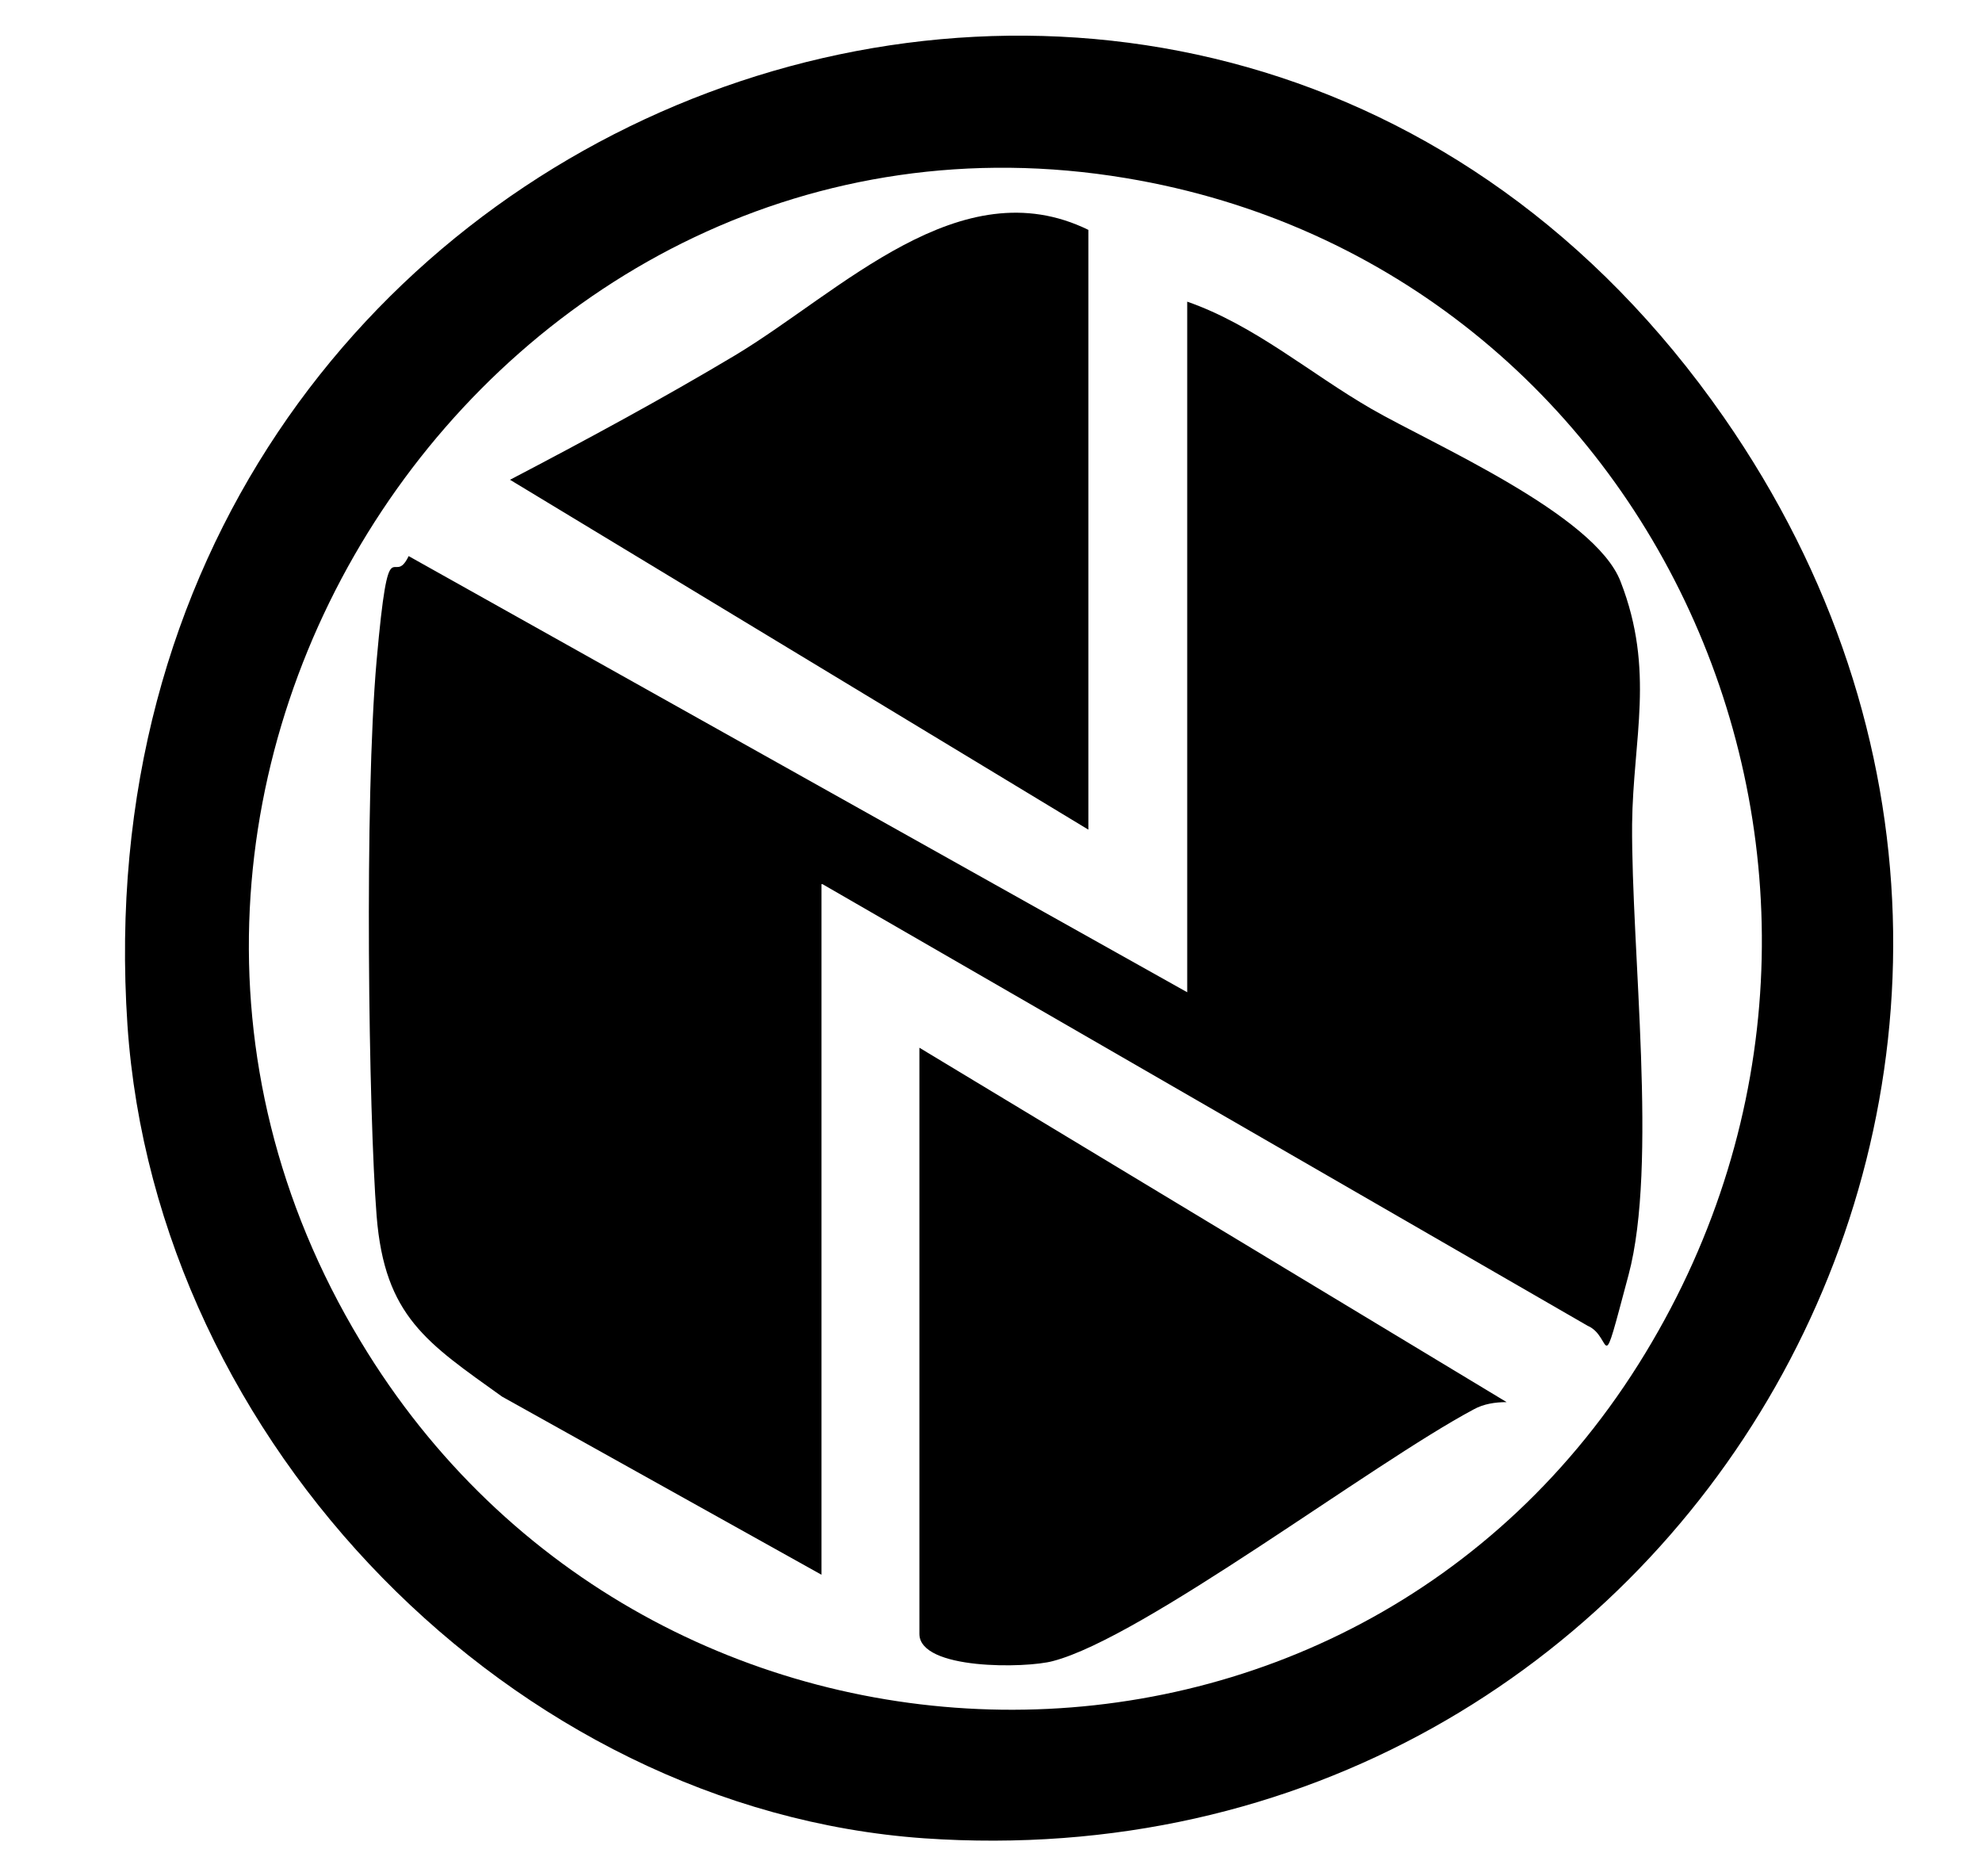
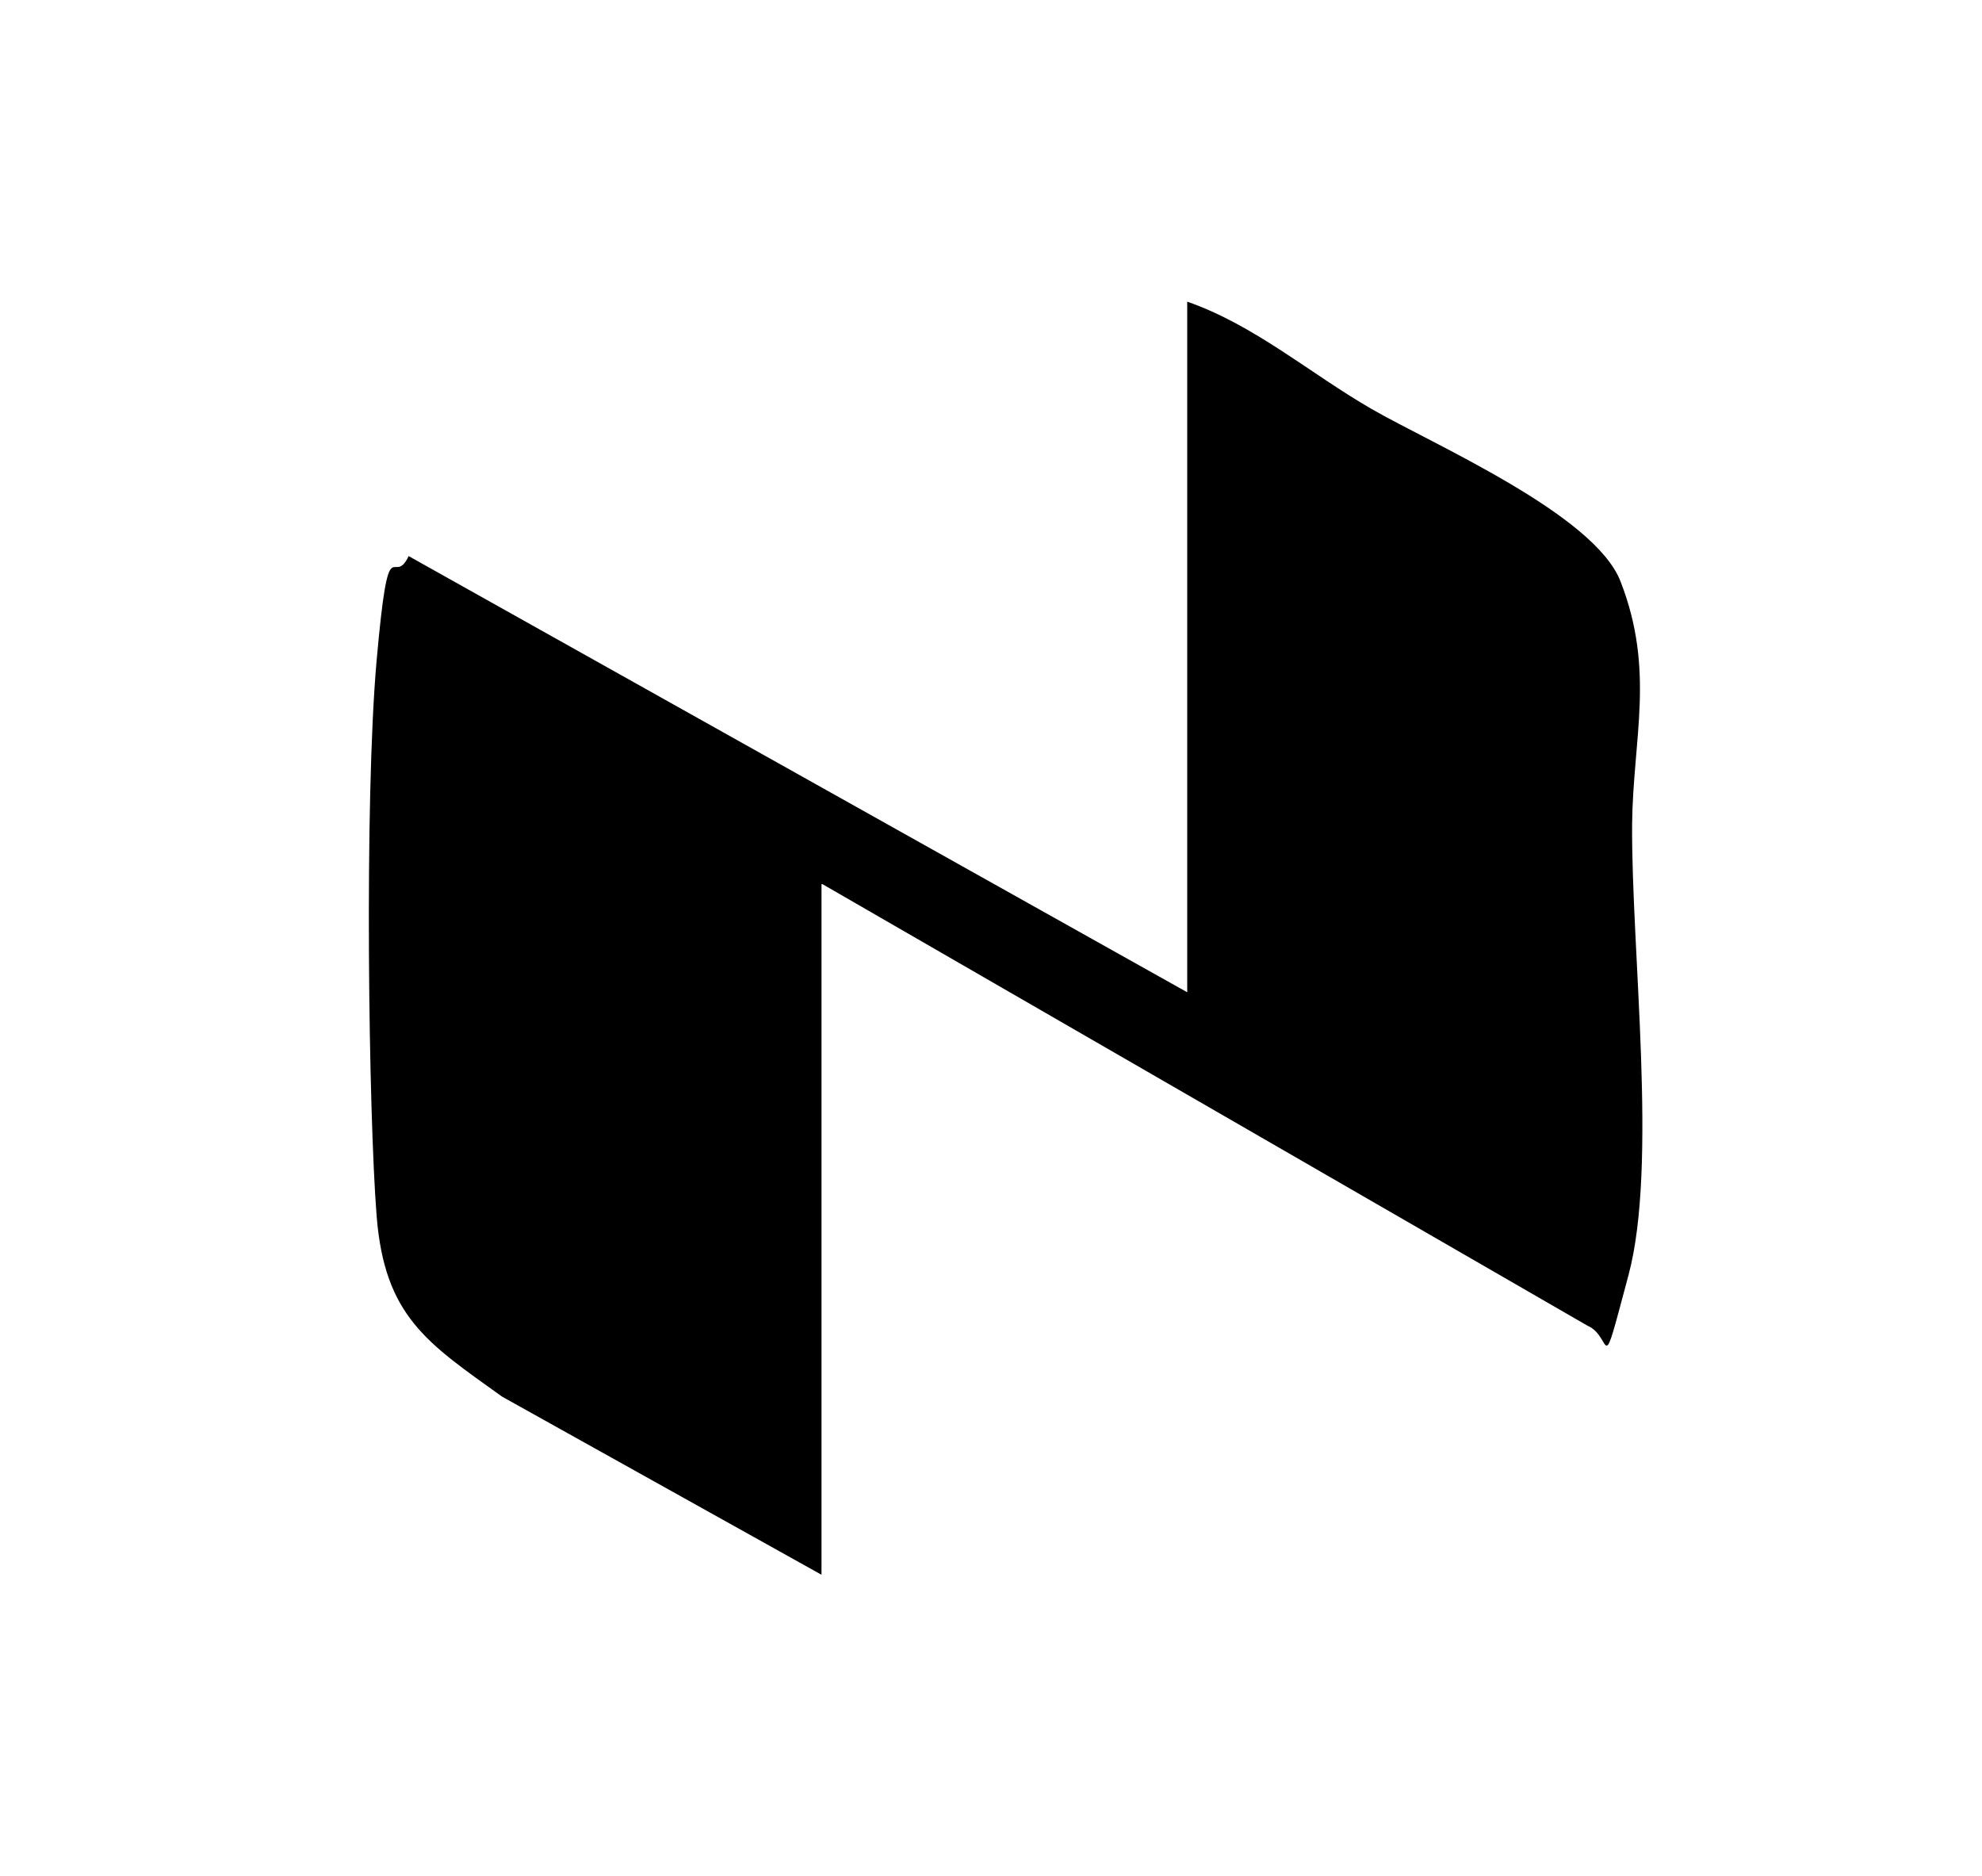
<svg xmlns="http://www.w3.org/2000/svg" width="56" height="53" viewBox="0 0 56 53" fill="none">
  <mask id="mask0_7197_55633" style="mask-type:alpha" maskUnits="userSpaceOnUse" x="0" y="0" width="56" height="53">
    <rect width="56" height="53" fill="#D9D9D9" />
  </mask>
  <g mask="url(#mask0_7197_55633)">
-     <path d="M48.702 11.783C61.222 29.779 47.621 53.422 26.101 51.933C14.511 51.112 4.405 40.792 3.601 28.957C1.841 2.644 34.071 -9.242 48.702 11.783ZM46.49 38.224C54.61 24.85 46.943 7.547 31.808 5.031C14.109 2.079 0.659 22.103 10.187 37.891C18.383 51.522 38.194 51.907 46.49 38.224Z" fill="black" />
    <path d="M23.211 24.977V44.488L14.186 39.456C12.074 37.941 10.867 37.197 10.641 34.347C10.415 31.498 10.289 22.615 10.641 18.662C10.993 14.709 11.094 16.66 11.546 15.71L33.544 28.032V8.522C35.455 9.189 37.014 10.55 38.748 11.551C40.483 12.552 45.059 14.529 45.788 16.429C46.768 18.944 46.139 20.87 46.114 23.283C46.089 26.851 46.843 32.91 46.014 36.016C45.184 39.122 45.586 37.762 44.857 37.454L23.237 24.977H23.211Z" fill="black" />
-     <path d="M25.977 29.599L42.569 39.611C42.242 39.611 41.916 39.662 41.639 39.816C38.748 41.356 32.312 46.26 29.748 46.927C28.993 47.132 25.977 47.184 25.977 46.157V29.599Z" fill="black" />
-     <path d="M30.751 6.494V23.438L14.41 13.554C16.522 12.45 18.709 11.269 20.771 10.037C23.762 8.24 27.131 4.723 30.751 6.494Z" fill="black" />
  </g>
</svg>